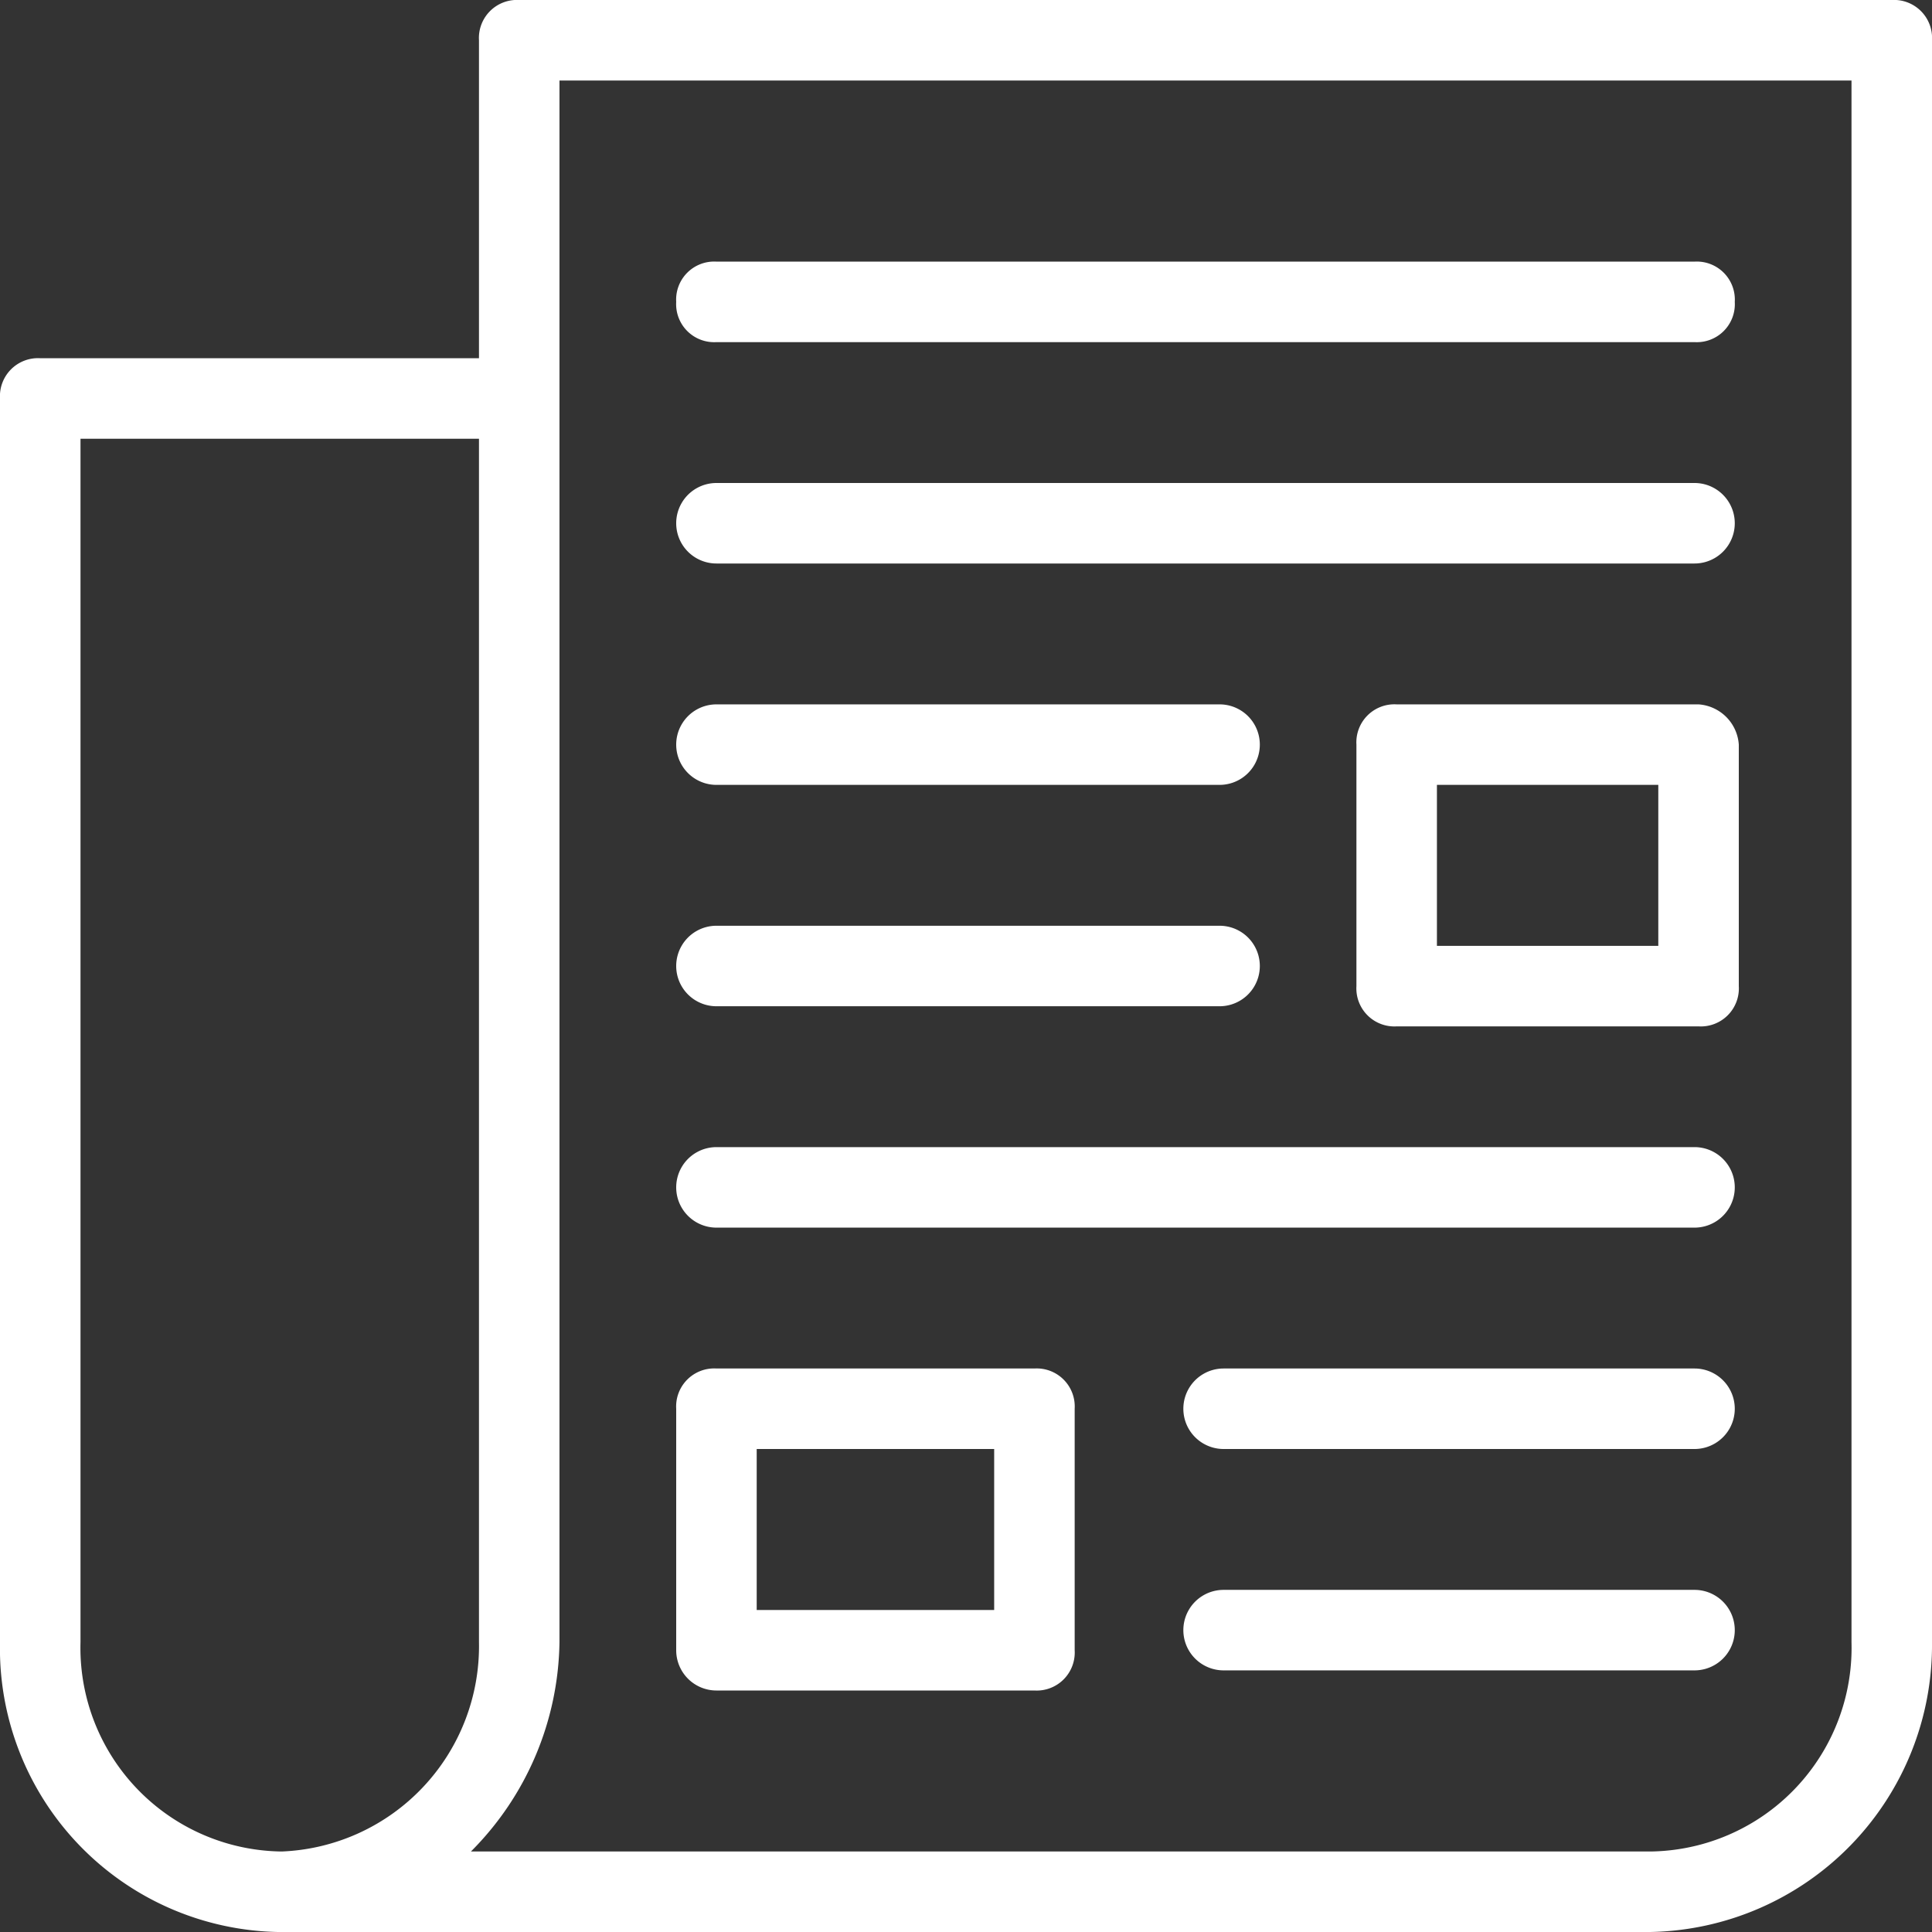
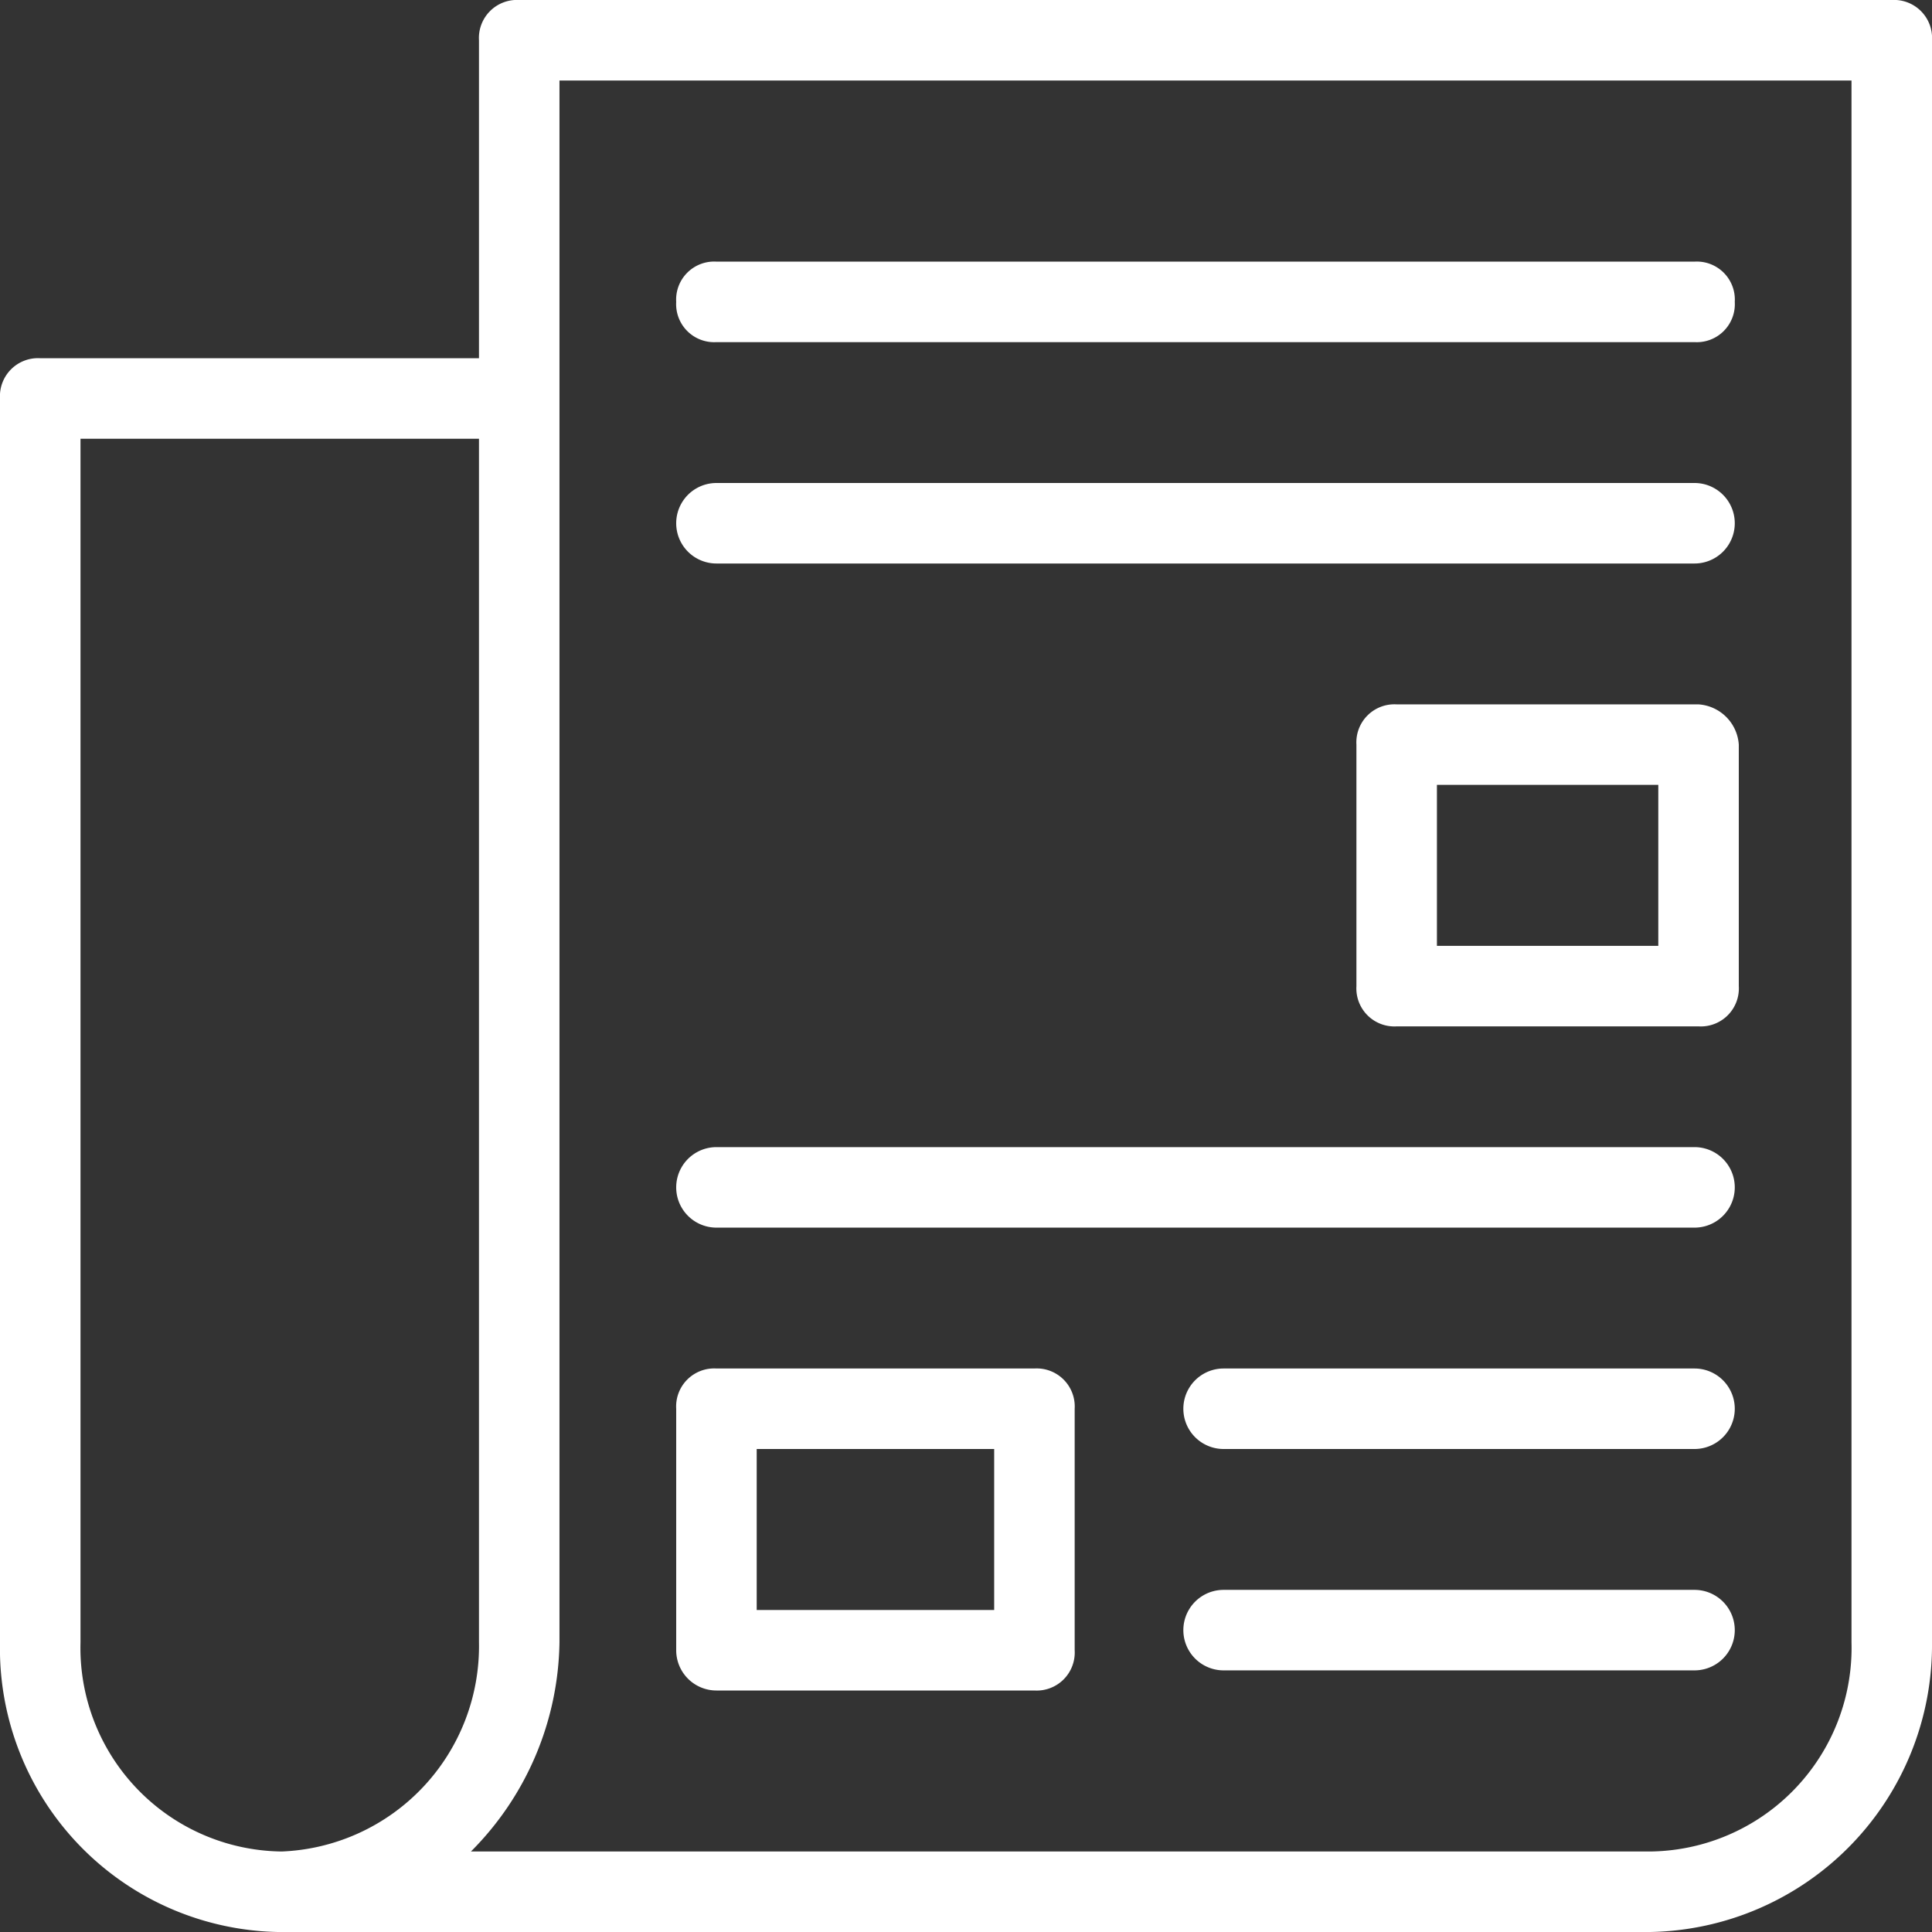
<svg xmlns="http://www.w3.org/2000/svg" width="48" height="48" viewBox="0 0 48 48">
  <rect x="0" y="0" width="48" height="48" fill="#333333" stroke="none" />
  <g id="noun_news_1068368" transform="translate(-195 -22)">
    <g id="Group_239" data-name="Group 239" transform="translate(195 22)">
      <path id="Path_4198" data-name="Path 4198" d="M47,0H12.9a.945.945,0,0,0-1,1V8.9H1a.945.945,0,0,0-1,1V40.8A7.047,7.047,0,0,0,6.9,48H41a7.13,7.13,0,0,0,7-7.2V1A.945.945,0,0,0,47,0ZM7,46H7a5.061,5.061,0,0,1-5-5.2V10.9h9.9V40.8A5.107,5.107,0,0,1,7,46Zm39-5.2A5.061,5.061,0,0,1,41,46H11.7a7.5,7.5,0,0,0,2.2-5.2V2H46Z" fill="#fff" />
      <path id="Path_4199" data-name="Path 4199" d="M17.8,8.5H42.1a.945.945,0,0,0,1-1,.945.945,0,0,0-1-1H17.8a.945.945,0,0,0-1,1A.945.945,0,0,0,17.8,8.5Z" fill="#fff" />
      <path id="Path_4200" data-name="Path 4200" d="M17.8,14H42.1a1,1,0,0,0,0-2H17.8a1,1,0,0,0,0,2Z" fill="#fff" />
-       <path id="Path_4201" data-name="Path 4201" d="M17.8,19.5H30.3a1,1,0,0,0,0-2H17.8a1,1,0,1,0,0,2Z" fill="#fff" />
-       <path id="Path_4202" data-name="Path 4202" d="M17.8,25H30.3a1,1,0,0,0,0-2H17.8a1,1,0,1,0,0,2Z" fill="#fff" />
      <path id="Path_4203" data-name="Path 4203" d="M17.8,30.5H42.1a1,1,0,1,0,0-2H17.8a1,1,0,1,0,0,2Z" fill="#fff" />
      <path id="Path_4204" data-name="Path 4204" d="M42.1,34H30.4a1,1,0,0,0,0,2H42.1a1,1,0,1,0,0-2Z" fill="#fff" />
      <path id="Path_4205" data-name="Path 4205" d="M42.1,39.5H30.4a1,1,0,0,0,0,2H42.1a1,1,0,1,0,0-2Z" fill="#fff" />
      <path id="Path_4206" data-name="Path 4206" d="M42.2,17.5H34.7a.945.945,0,0,0-1,1v6a.945.945,0,0,0,1,1h7.5a.945.945,0,0,0,1-1v-6A1.075,1.075,0,0,0,42.2,17.5Zm-1,6H35.7v-4h5.5Z" fill="#fff" />
      <path id="Path_4207" data-name="Path 4207" d="M17.8,42h7.9a.945.945,0,0,0,1-1V35a.945.945,0,0,0-1-1H17.8a.945.945,0,0,0-1,1v6A1,1,0,0,0,17.8,42Zm1-6h5.9v4H18.8Z" fill="#fff" />
    </g>
  </g>
</svg>